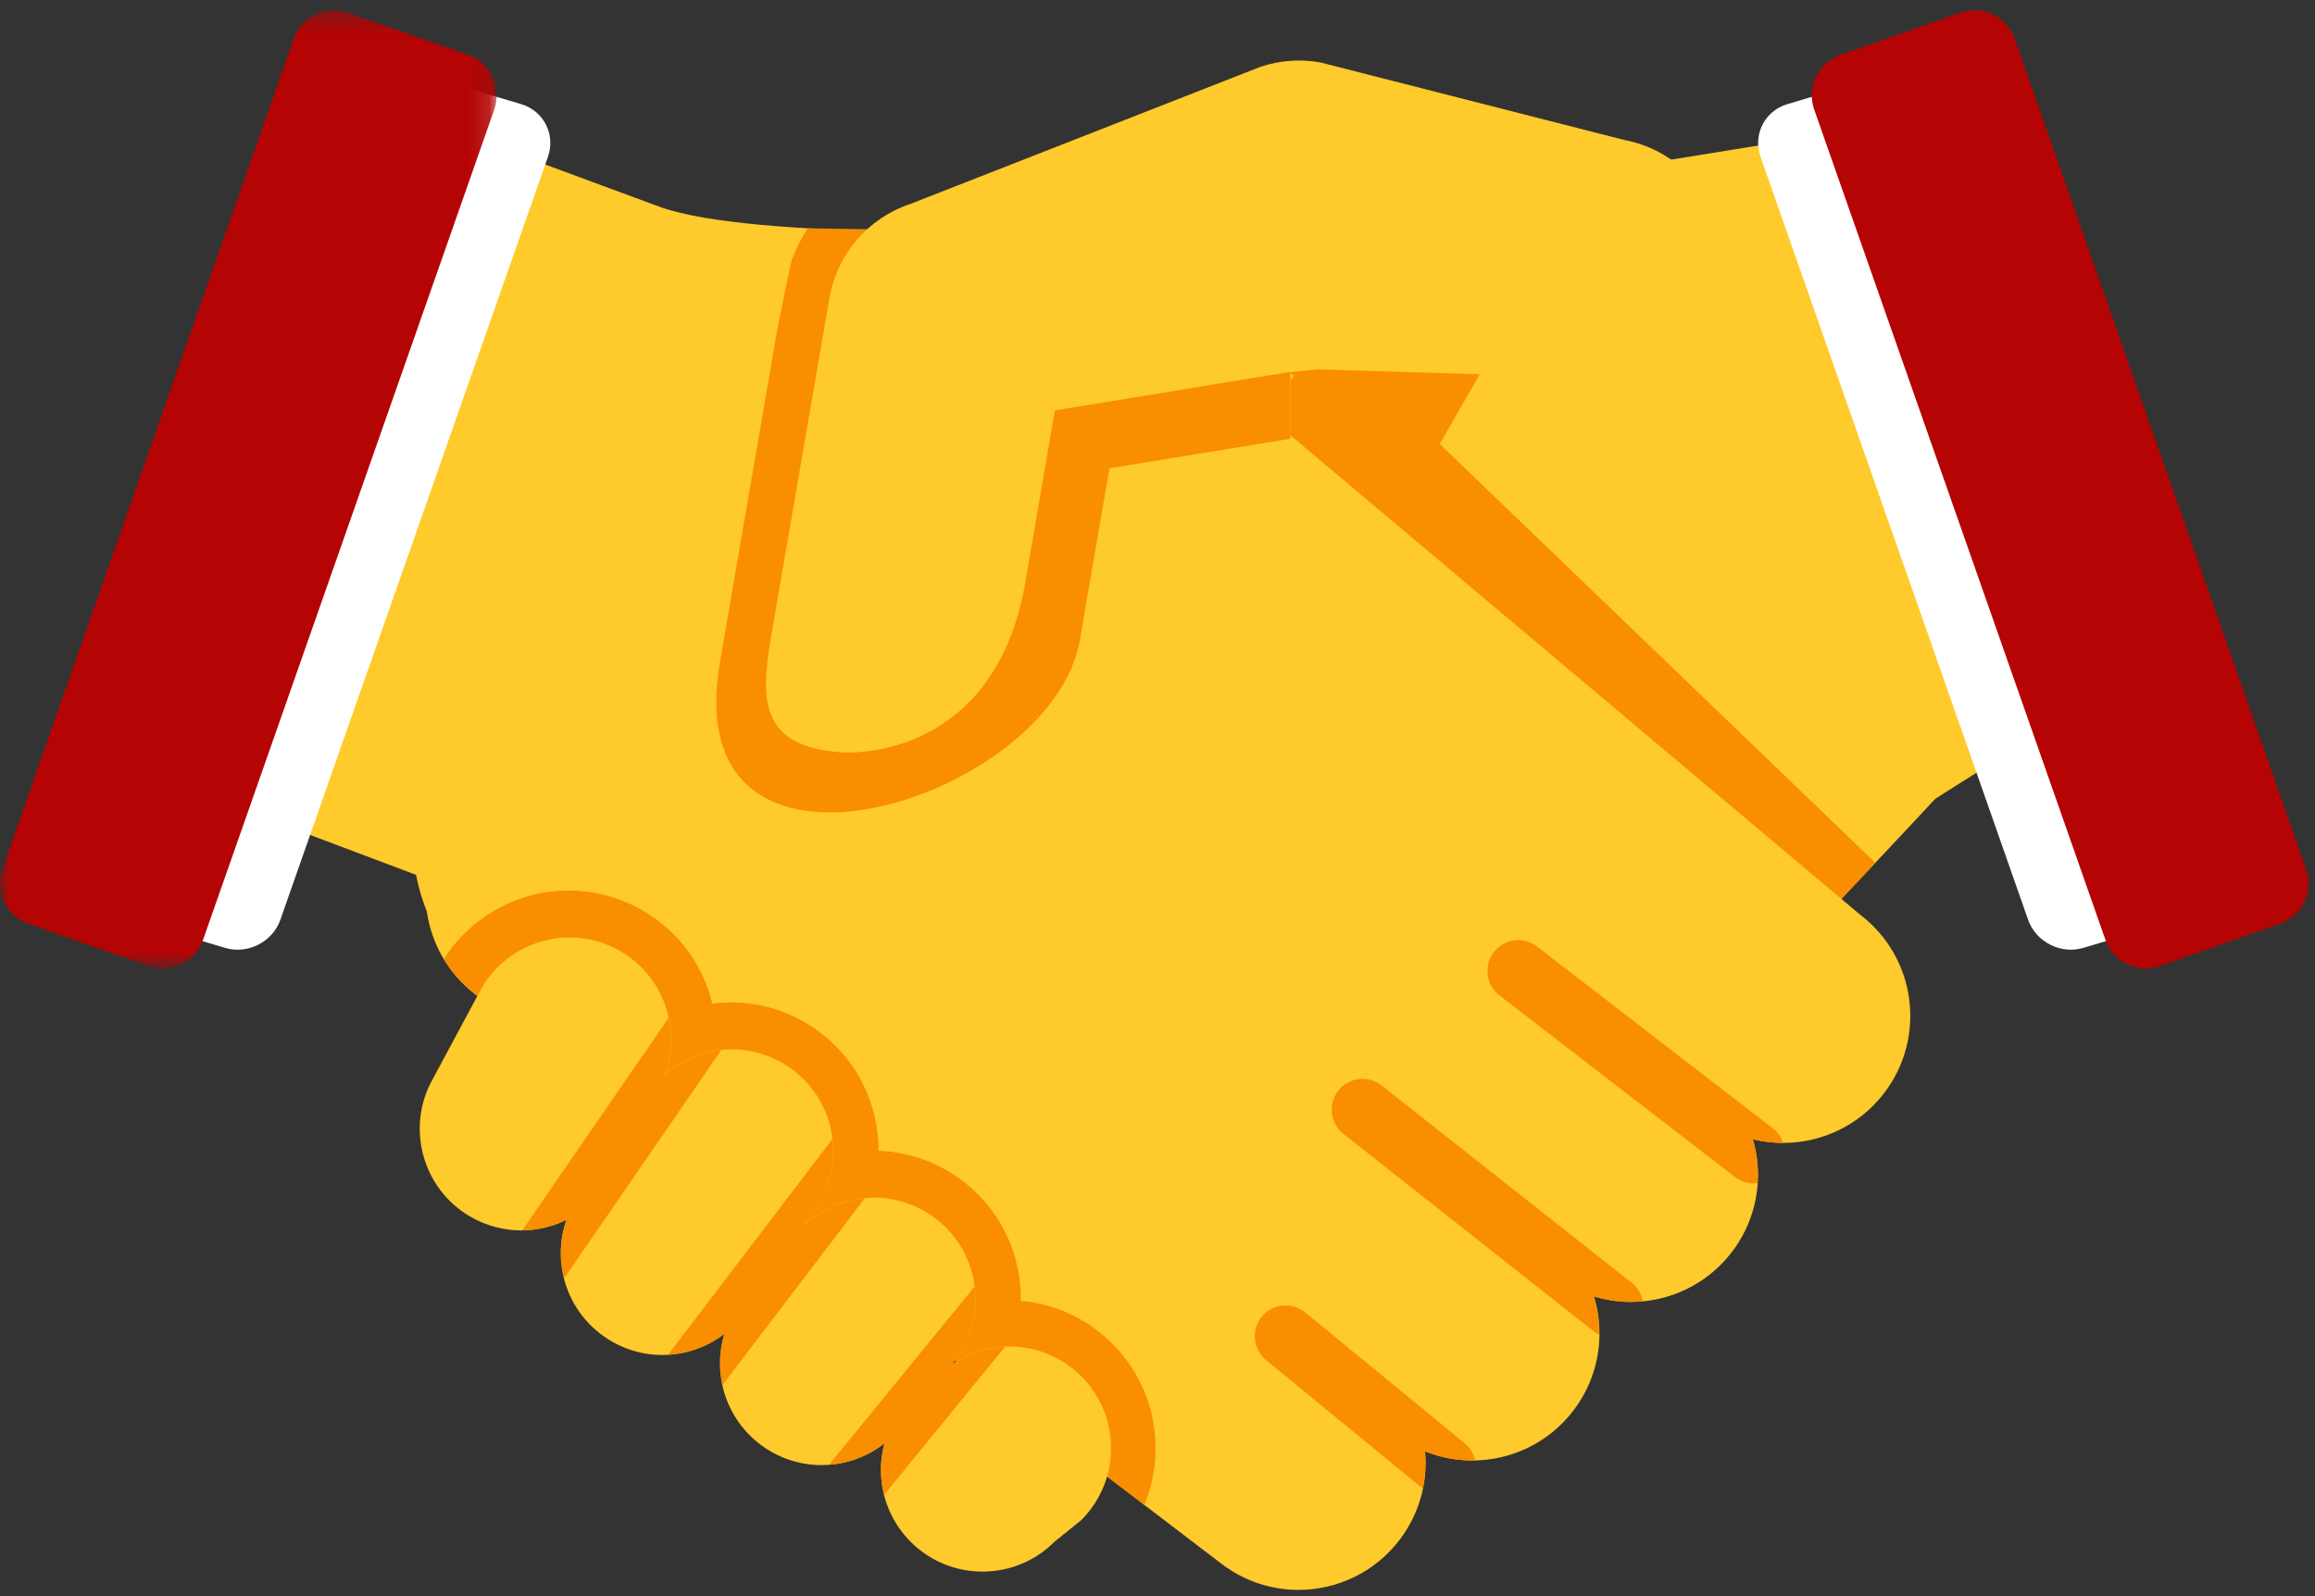
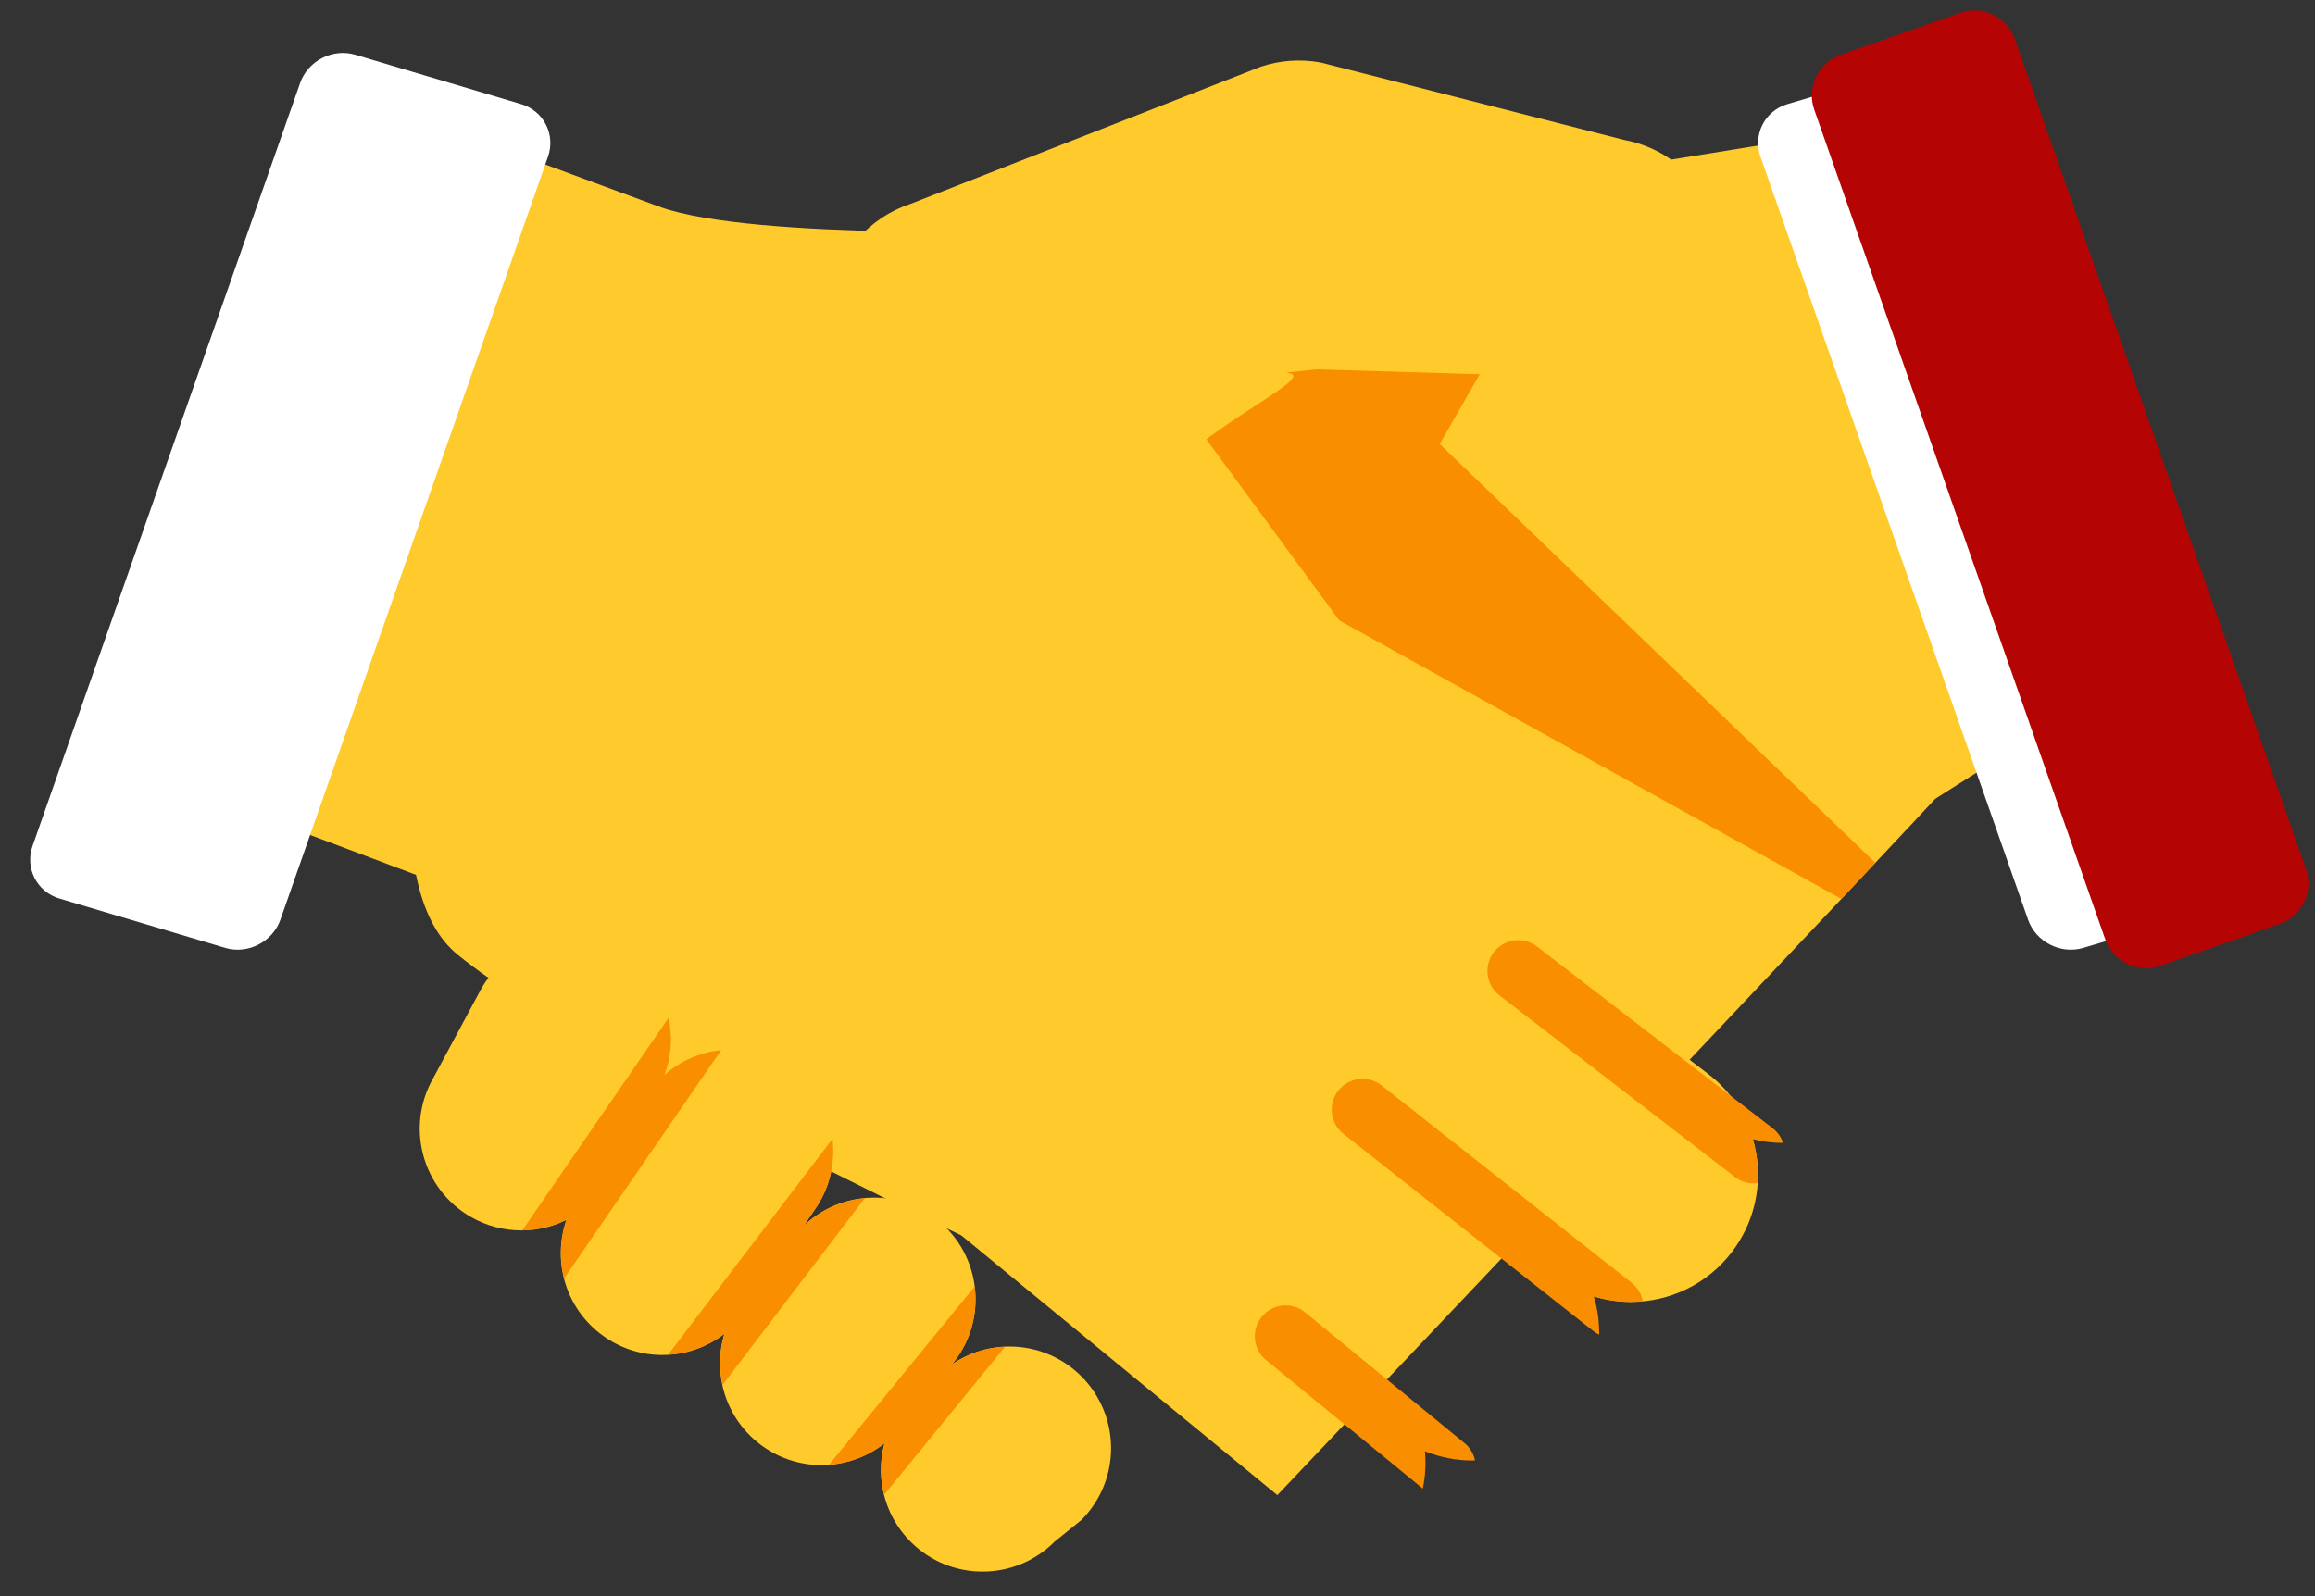
<svg xmlns="http://www.w3.org/2000/svg" xmlns:xlink="http://www.w3.org/1999/xlink" width="116" height="80" viewBox="0 0 116 80">
  <rect x="0" y="0" width="116" height="80" fill="#333333" stroke="none" />
  <defs>
    <path id="prefix__a" d="M0 0.312L24.888 0.312 24.888 48.323 0 48.323z" />
  </defs>
  <g fill="none" fill-rule="evenodd">
    <path fill="#FFCA2B" d="M97.737 39.194c-.849 1.061-33.732 35.743-33.732 35.743L24.23 42.242 36.85 13.43l38.589-1.365 10.881-.516 11.417 27.645z" />
    <path fill="#F98E00" d="M57.18 25.587c1.393-3.605 9.534-6.835 7.213-6.904-.096-.003 10.415-1.079 10.415-1.079l-2.666 4.65L93.97 43.244l-1.701 1.812L57.18 25.587z" />
-     <path fill="#FFCA2B" d="M65.066 79.688c-1.346 0-2.703-.425-3.855-1.305L23.828 49.847c-2.795-2.133-3.332-6.13-1.2-8.926 2.132-2.796 6.126-3.334 8.92-1.2L68.93 68.255c2.795 2.133 3.332 6.13 1.2 8.926-1.252 1.643-3.147 2.506-5.064 2.506" />
-     <path fill="#FFCA2B" d="M73.778 73.202c-1.346 0-2.703-.425-3.856-1.306L32.54 43.361c-2.795-2.133-3.332-6.13-1.2-8.926 2.132-2.796 6.125-3.334 8.92-1.201L77.642 61.77c2.795 2.133 3.332 6.13 1.2 8.926-1.252 1.643-3.147 2.506-5.064 2.506" />
    <path fill="#FFCA2B" d="M81.72 65.254c-1.346 0-2.702-.425-3.855-1.305L40.483 35.413c-2.795-2.133-3.332-6.13-1.2-8.926 2.131-2.796 6.125-3.334 8.92-1.2l37.382 28.535c2.795 2.133 3.332 6.13 1.2 8.926-1.253 1.643-3.148 2.506-5.065 2.506" />
-     <path fill="#FFCA2B" d="M89.352 57.285c-1.346 0-2.703-.425-3.855-1.305L48.114 27.444c-2.795-2.133-3.332-6.13-1.2-8.926 2.132-2.797 6.126-3.334 8.92-1.2l8.825-2.402v6.9l28.557 24.037c2.795 2.133 3.333 6.13 1.2 8.926-1.252 1.643-3.147 2.506-5.064 2.506" />
    <path fill="#FFCA2B" d="M55.255 65.254l.78-.987-.164-2.015 1.77-.018L62.569 56l-.302-2.29 2.14-.035 5.01-6.34-.556-2.506 2.714-.225 2.826-3.576-21.638-29.48s-14.914.523-19.69-1.175c-5.193-1.845-17.76 31.31-10.136 37.482 7.624 6.17 32.32 17.399 32.32 17.399" />
-     <path fill="#F98E00" d="M51.148 65.2c.04-2.29-.963-4.451-2.777-5.904-1.237-.99-2.77-1.559-4.347-1.618 0-.455-.04-.91-.124-1.363-.357-1.948-1.451-3.64-3.08-4.763-1.24-.856-2.69-1.308-4.193-1.308-.313 0-.626.019-.936.058-.468-1.966-1.714-3.642-3.503-4.674-1.125-.65-2.403-.993-3.697-.993-2.533 0-4.897 1.31-6.25 3.435.401.669.93 1.276 1.587 1.777L57.34 75.43c.369-.89.562-1.852.562-2.845 0-1.982-.77-3.843-2.167-5.241-1.244-1.246-2.854-1.993-4.587-2.142M64.66 21.973v-6.9l-2.733.743v-.743l-1.991.542v-4.904l-6.589 1.793-.586-.798h-.787l-.57-.082-10.936-.182s-.78 1.223-.899 2.037c0 0-.597 2.9-.657 3.25l-2.819 16.355c-2.35 13.101 16.643 7.026 18.014-.995l1.485-8.616 9.084-1.486-.016-.014z" />
    <path fill="#FFCA2B" d="M42.078 37.701c-4.368-.325-3.904-3.117-3.336-6.41l2.819-16.354c.379-2.2 1.939-4.013 4.057-4.715L63.183 3.34c.967-.32 2-.391 3.002-.205l15.19 3.877c3.283.61 5.451 3.766 4.843 7.052-.608 3.285-3.762 5.455-7.046 4.846L65.51 18.5 52.86 20.57l-1.485 8.616c-1.372 8.021-7.491 8.65-9.297 8.516M33.188 67.913c-.997 0-2.004-.293-2.886-.902-2.316-1.597-2.898-4.77-1.301-7.086l3.47-5.127c1.597-2.316 4.768-2.899 7.082-1.301 2.315 1.597 2.898 4.77 1.302 7.086l-3.472 5.127c-.987 1.433-2.578 2.203-4.195 2.203" />
    <path fill="#FFCA2B" d="M41.166 73.432c-1.116 0-2.239-.365-3.178-1.117-2.195-1.758-2.551-4.964-.795-7.161l2.623-3.216c1.756-2.197 4.96-2.553 7.156-.795 2.196 1.758 2.552 4.964.795 7.161l-2.622 3.216c-1.006 1.257-2.486 1.912-3.98 1.912" />
    <path fill="#FFCA2B" d="M49.233 78.771c-1.303 0-2.606-.497-3.6-1.492-1.988-1.99-1.988-5.216 0-7.205l1.35-1.093c1.988-1.99 5.212-1.99 7.2 0 1.988 1.99 1.988 5.216 0 7.205l-1.35 1.093c-.994.995-2.297 1.492-3.6 1.492M26.12 61.67c-.864 0-1.738-.22-2.54-.682-2.435-1.407-3.27-4.522-1.866-6.96l2.41-4.489c1.406-2.438 4.52-3.273 6.955-1.867 2.436 1.406 3.271 4.522 1.866 6.96l-2.41 4.489c-.943 1.635-2.655 2.55-4.415 2.55" />
    <path fill="#F98E00" d="M33.296 53.875c.352-.935.408-1.927.208-2.862l-7.332 10.654c.773-.009 1.532-.199 2.223-.543-.34.963-.373 1.99-.13 2.951L36.14 52.63c-1.038.11-2.038.532-2.845 1.245M40.267 61.45l.588-.867c.733-1.064 1.001-2.308.858-3.498L33.476 67.9c1.017-.058 2.006-.423 2.83-1.063-.259.842-.279 1.727-.098 2.573l7.126-9.355c-1.124.103-2.212.572-3.067 1.395M47.697 68.39l.07-.086c.896-1.121 1.24-2.504 1.072-3.824l-7.298 8.936c.998-.073 1.972-.439 2.784-1.081-.23.846-.238 1.739-.026 2.588L50.36 67.5c-.935.041-1.861.334-2.664.89M88.824 56.548L77.02 47.443c-.675-.52-1.645-.395-2.165.28-.52.677-.395 1.647.28 2.167l11.804 9.105c.28.217.612.321.941.321.064 0 .127-.013.191-.021.045-.74-.037-1.484-.244-2.196.5.124 1.01.185 1.52.186-.094-.283-.27-.542-.523-.737M80.132 66.897c.005-.651-.079-1.3-.269-1.925.607.187 1.233.282 1.857.282.2 0 .4-.014.6-.033-.068-.352-.251-.682-.554-.921L69.23 54.406c-.67-.528-1.641-.414-2.169.256-.528.67-.413 1.642.257 2.17l12.537 9.894c.088.07.182.124.278.17M73.911 73.195c-.072-.327-.244-.634-.522-.862l-7.992-6.554c-.658-.54-1.631-.445-2.172.216-.54.66-.444 1.633.216 2.174l7.854 6.442c.126-.62.164-1.251.106-1.874.766.31 1.572.465 2.377.465.045 0 .088-.006.133-.007" />
    <path fill="#FFCA2B" d="M82.319 8.229L91.942 6.674 103.193 36.101 96.974 40.034zM33.072 10.373L24.52 7.21 11.662 40.389 21.705 44.172z" />
    <path fill="#FFF" d="M101.623 46.097c.39 1.113 1.634 1.749 2.764 1.413l8.31-2.475c1.13-.336 1.736-1.522 1.345-2.634L100.633 4.157c-.39-1.113-1.633-1.749-2.763-1.412L89.559 5.22c-1.13.337-1.735 1.522-1.345 2.635l13.41 38.243z" />
    <path fill="#B50404" d="M105.497 47.1c.39 1.113 1.62 1.704 2.732 1.313l6.01-2.11c1.113-.391 1.704-1.621 1.313-2.734L100.96 1.957C100.57.844 99.341.253 98.23.643l-6.012 2.111c-1.112.39-1.703 1.62-1.313 2.734L105.497 47.1z" />
    <path fill="#FFF" d="M14.05 46.097c-.39 1.113-1.634 1.749-2.764 1.413l-8.31-2.475c-1.13-.336-1.735-1.522-1.345-2.634L15.04 4.157c.39-1.113 1.633-1.749 2.763-1.412l8.311 2.474c1.13.337 1.735 1.522 1.345 2.635l-13.41 38.243z" />
    <g transform="translate(0 .211)">
      <mask id="prefix__b" fill="#fff">
        <use xlink:href="#prefix__a" />
      </mask>
-       <path fill="#B50404" d="M10.176 46.889c-.39 1.112-1.62 1.704-2.732 1.313l-6.011-2.11C.32 45.7-.27 44.47.12 43.357L14.713 1.746c.39-1.114 1.619-1.704 2.73-1.314l6.012 2.111c1.112.39 1.703 1.62 1.313 2.734L10.176 46.889z" mask="url(#prefix__b)" />
    </g>
  </g>
</svg>